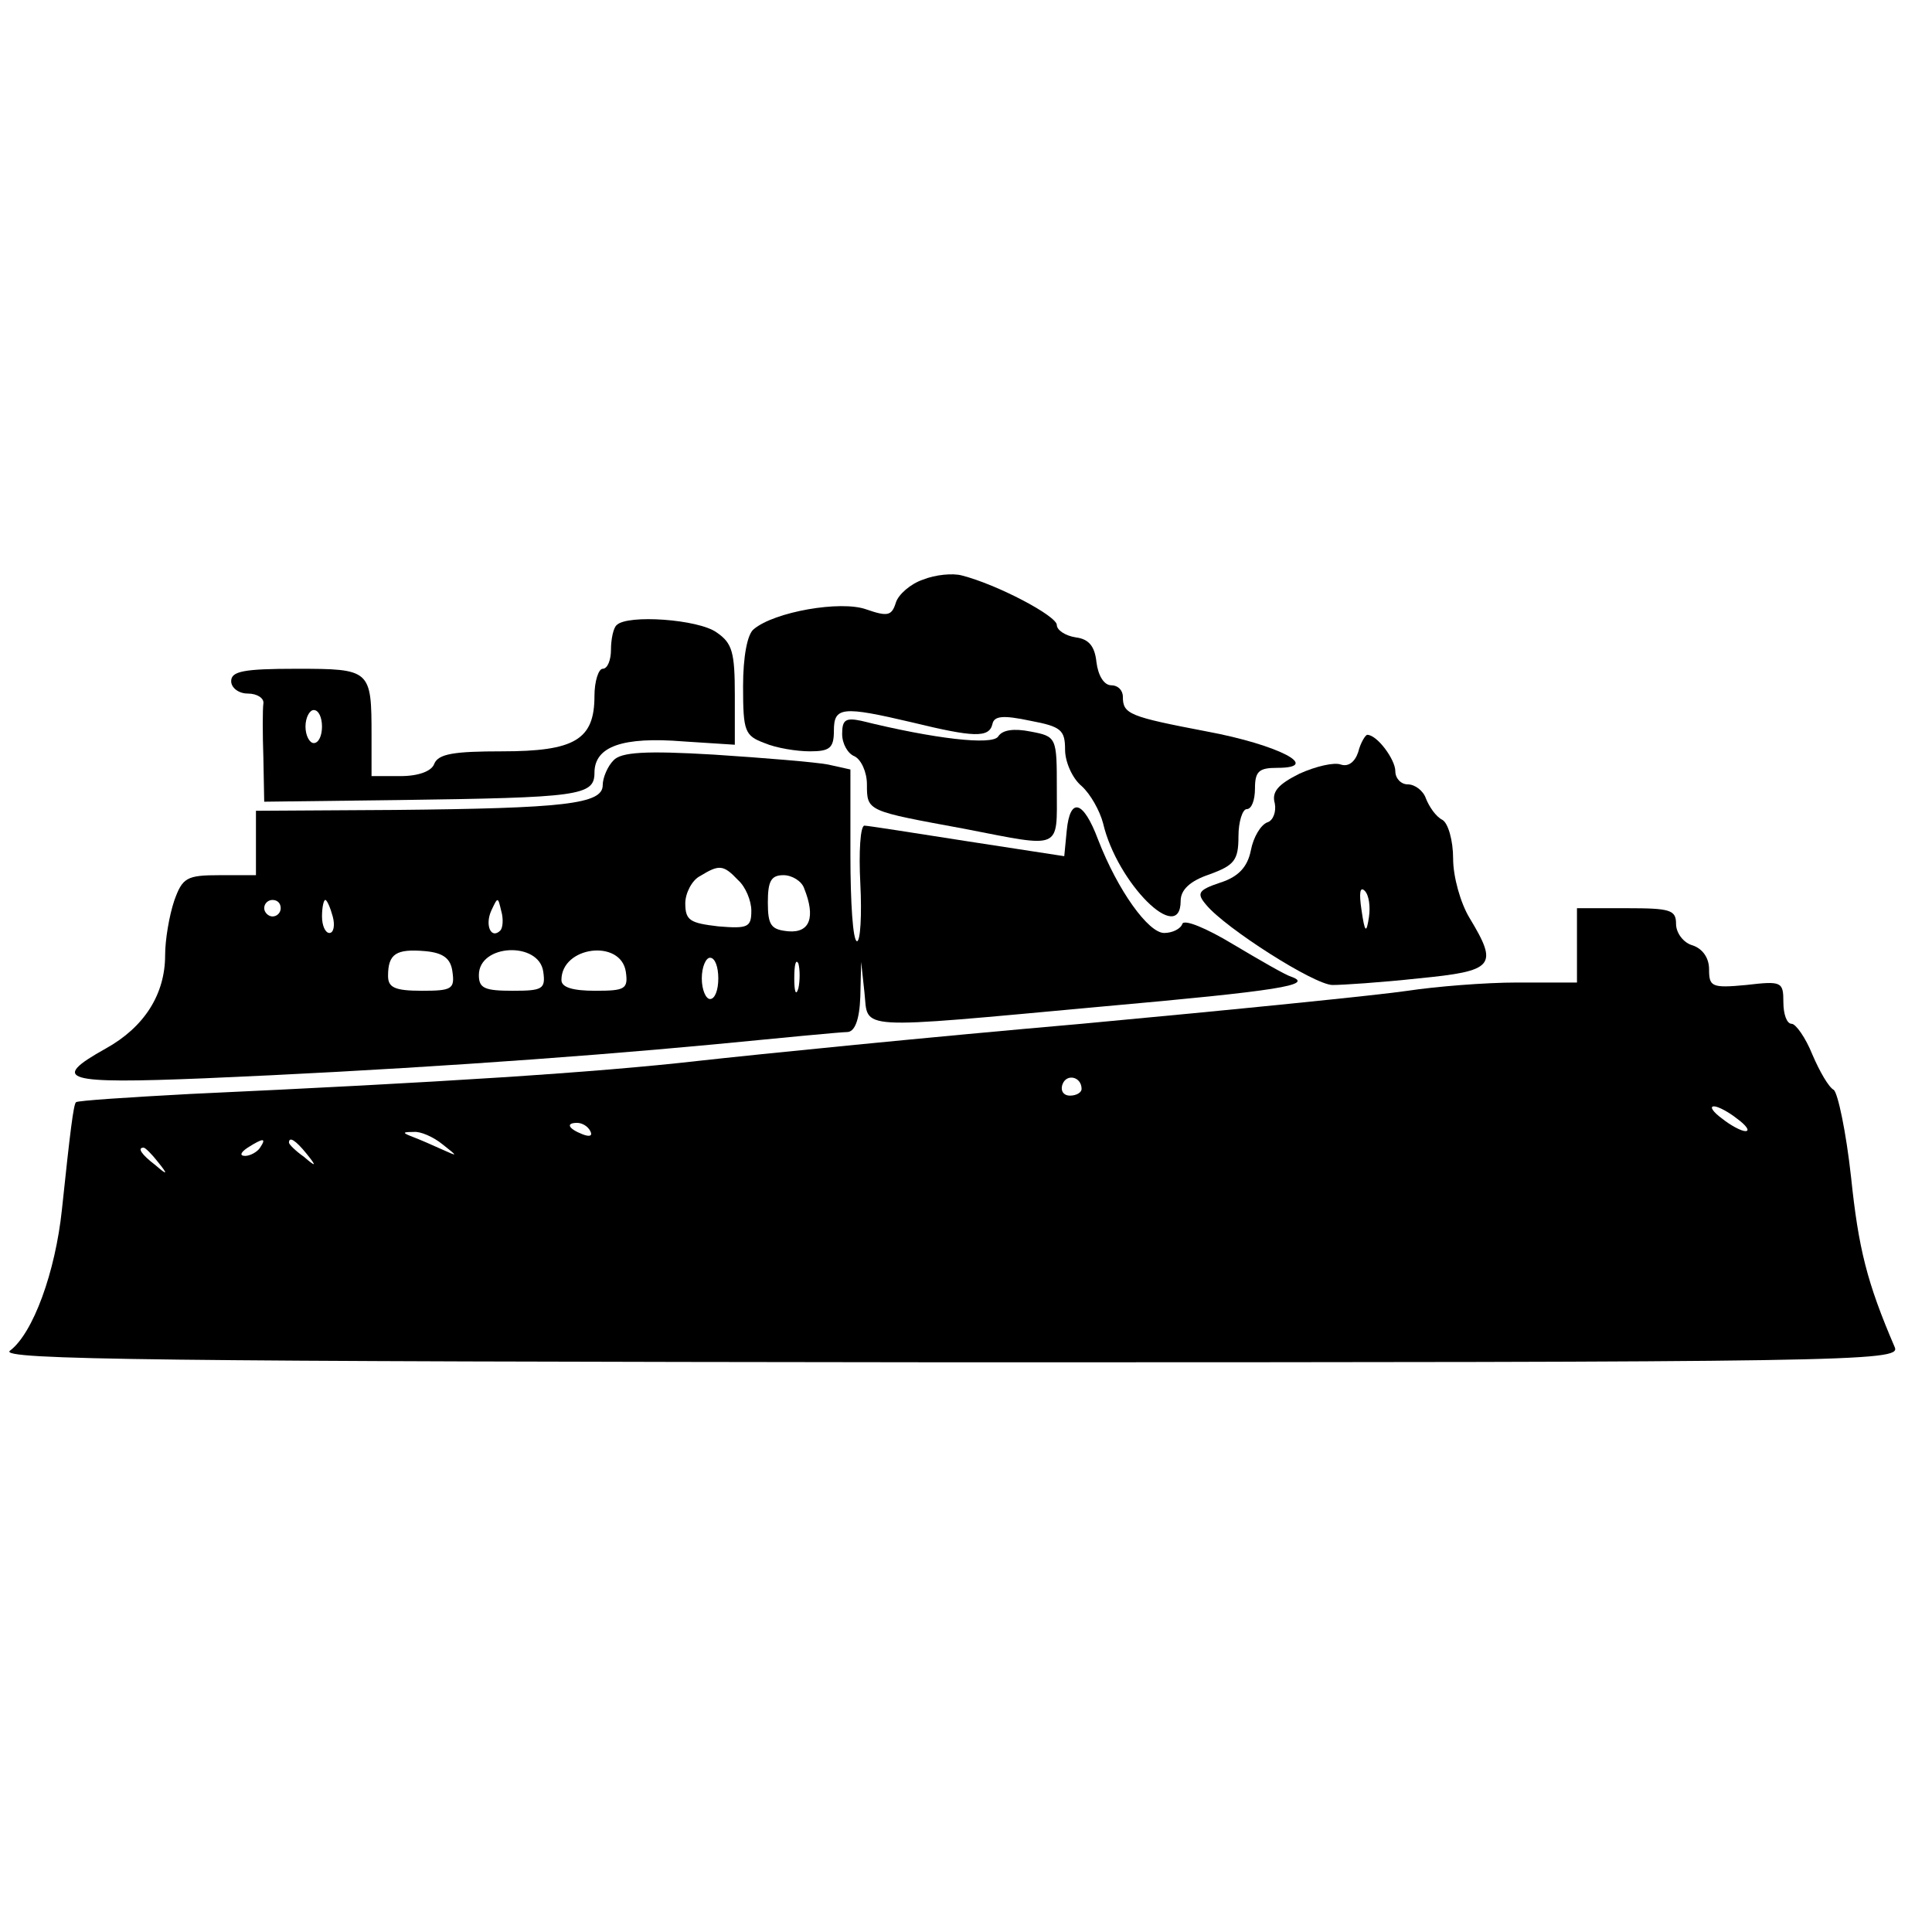
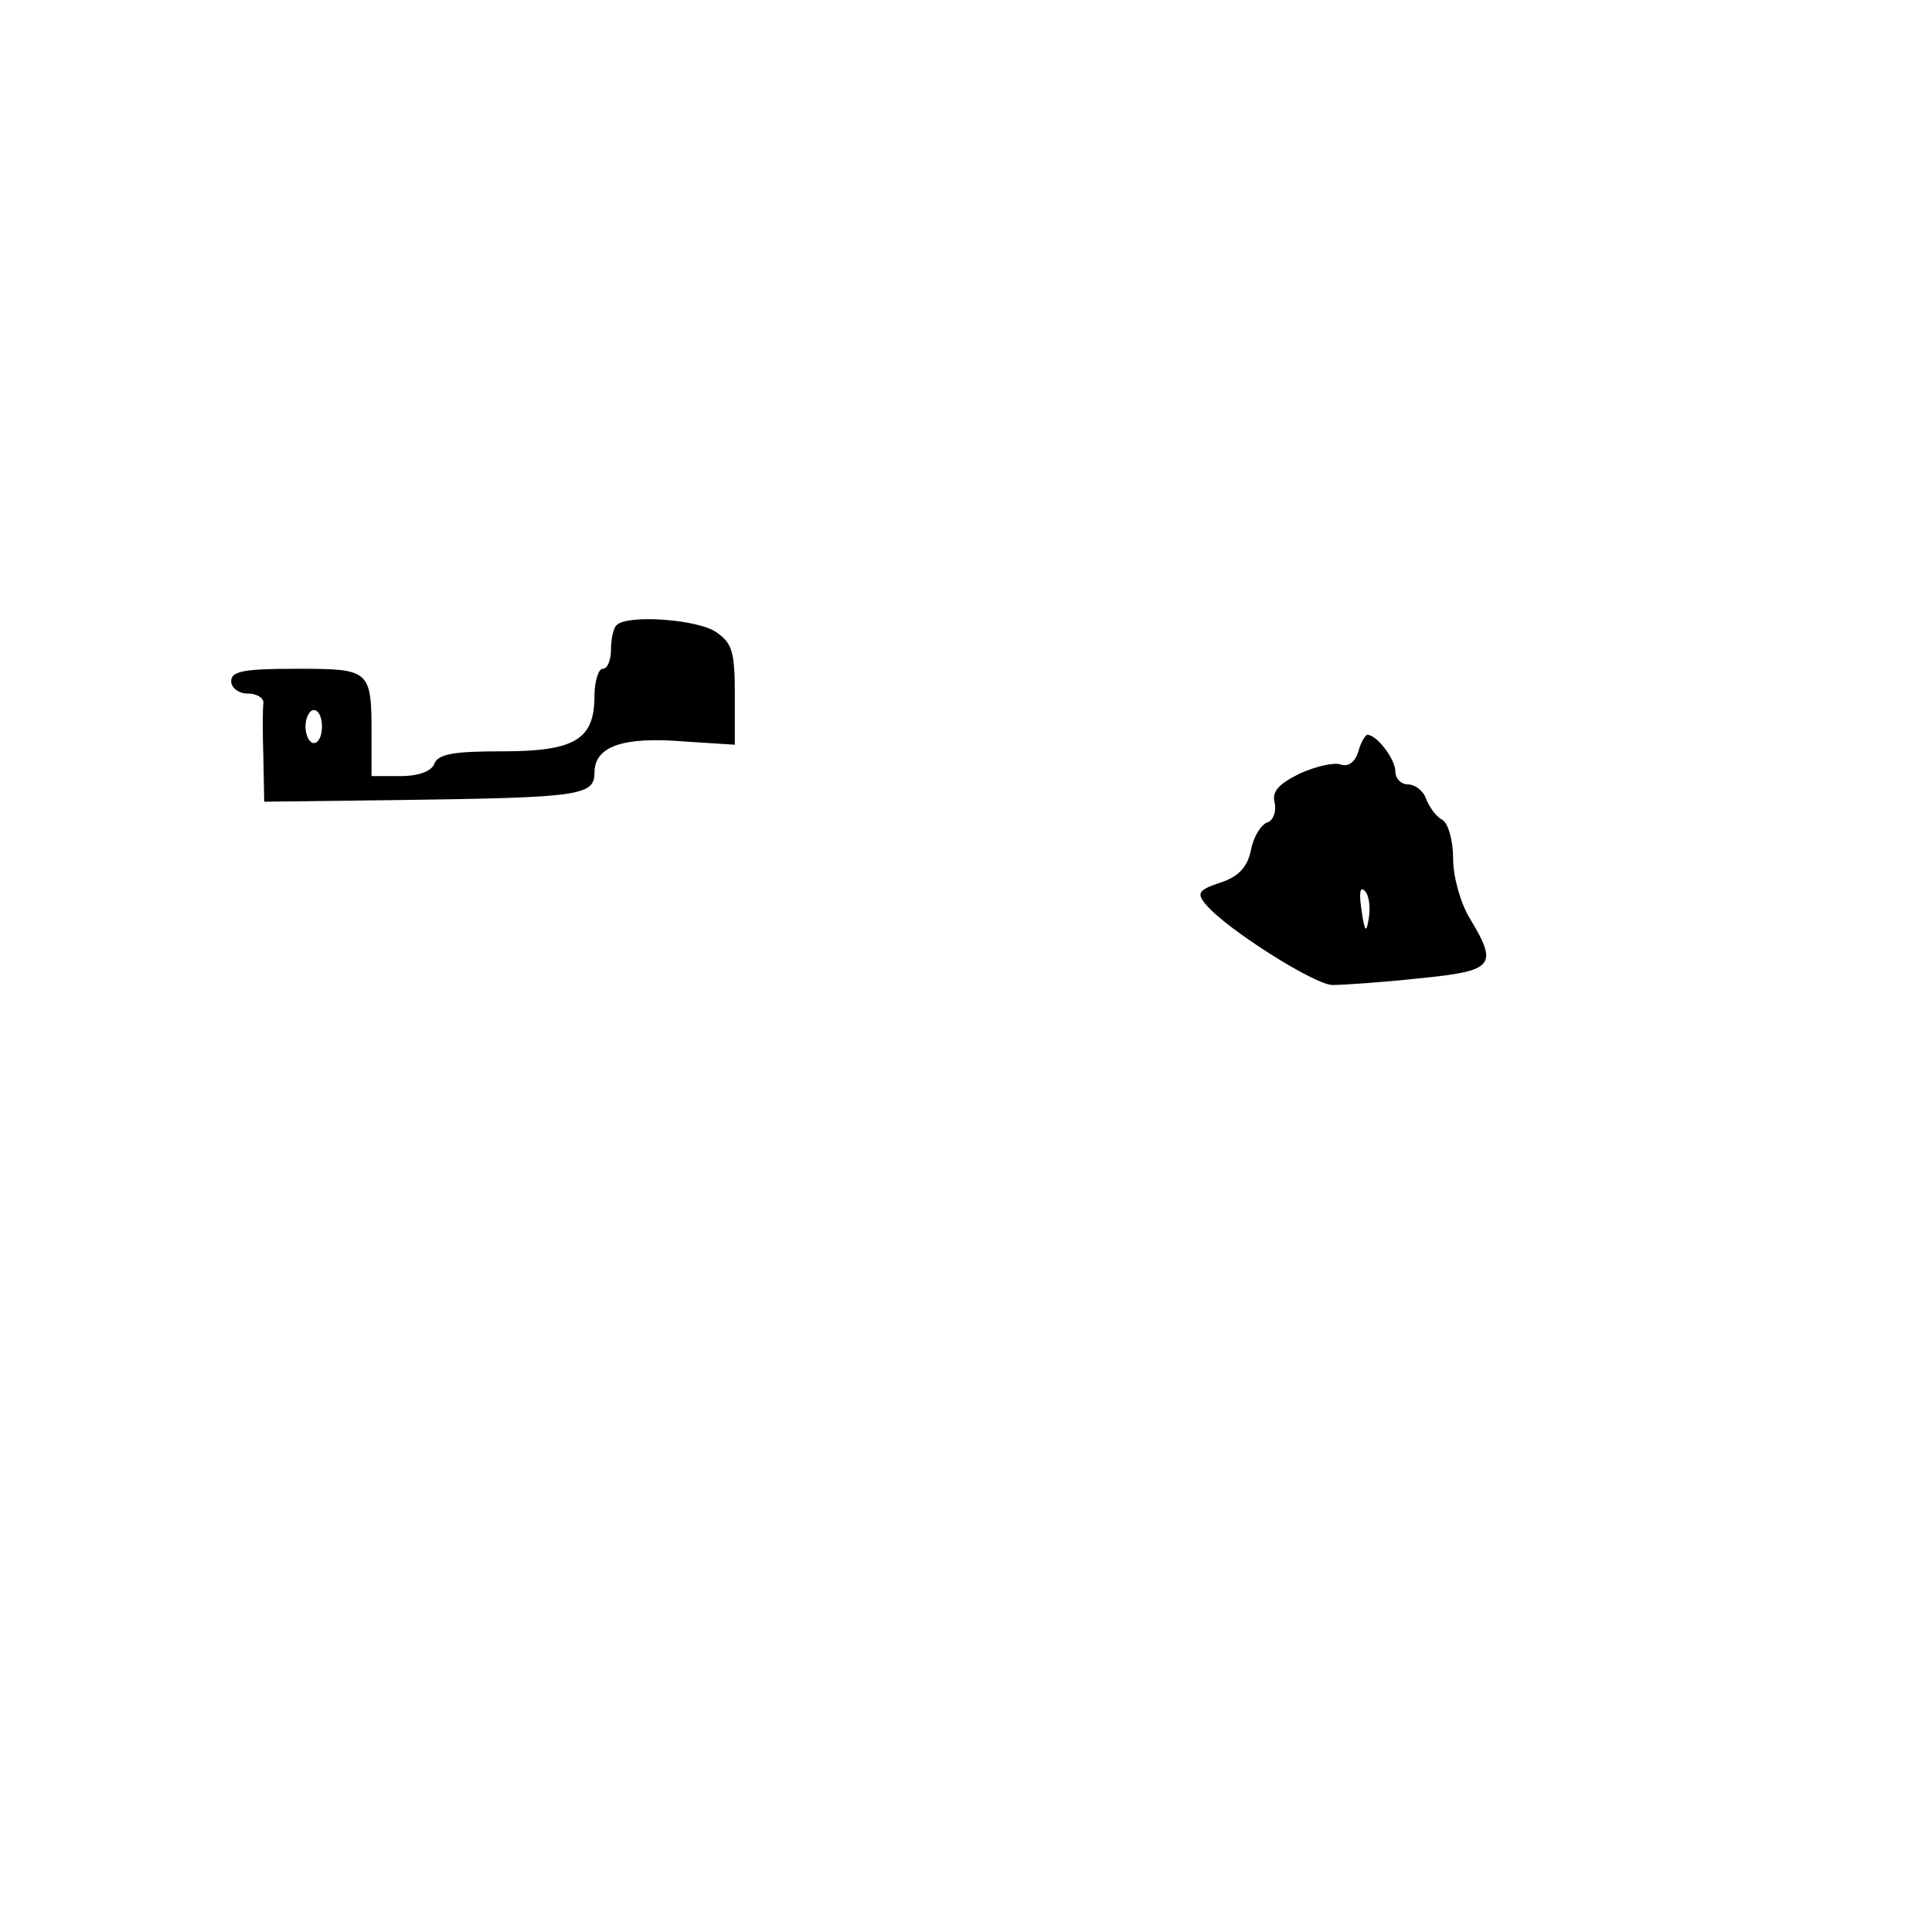
<svg xmlns="http://www.w3.org/2000/svg" version="1.0" width="234pt" height="234pt" viewBox="0 0 234 234" preserveAspectRatio="xMidYMid meet">
  <g transform="translate(0,234) scale(0.1,-0.1)" fill="#000000" stroke="none">
-     <path d="M1118 1638 c-15 -5 -30 -18 -33 -28 -5 -16 -10 -17 -36 -8 -31 11 -111 -3 -136 -24 -8 -6 -13 -34 -13 -69 0 -55 2 -60 26 -69 14 -6 39 -10 55 -10 24 0 29 4 29 25 0 29 10 30 95 10 74 -18 93 -19 97 -2 2 10 13 11 46 4 37 -7 42 -11 42 -35 0 -15 9 -35 20 -44 11 -10 22 -30 26 -45 17 -73 94 -149 94 -94 0 13 11 24 35 32 30 11 35 17 35 46 0 18 5 33 10 33 6 0 10 11 10 25 0 21 5 25 27 25 55 0 1 28 -85 44 -94 18 -102 21 -102 42 0 8 -6 14 -14 14 -9 0 -16 12 -18 28 -2 19 -9 28 -25 30 -13 2 -23 9 -23 15 0 11 -72 49 -115 60 -11 3 -32 1 -47 -5z" />
+     <path d="M1118 1638 z" />
    <path d="M747 1583 c-4 -3 -7 -17 -7 -30 0 -12 -4 -23 -10 -23 -5 0 -10 -15 -10 -33 0 -53 -24 -67 -112 -67 -58 0 -77 -3 -82 -15 -3 -9 -19 -15 -41 -15 l-35 0 0 49 c0 80 -1 81 -91 81 -64 0 -79 -3 -79 -15 0 -8 9 -15 20 -15 12 0 20 -6 19 -12 -1 -7 -1 -37 0 -66 l1 -53 163 2 c218 3 237 5 237 33 0 32 34 44 108 38 l62 -4 0 60 c0 52 -3 63 -22 76 -22 16 -108 22 -121 9z m-357 -123 c0 -11 -4 -20 -10 -20 -5 0 -10 9 -10 20 0 11 5 20 10 20 6 0 10 -9 10 -20z" />
-     <path d="M1020 1451 c0 -12 7 -24 15 -27 8 -4 15 -19 15 -34 0 -33 0 -32 119 -54 118 -23 111 -26 111 48 0 63 0 64 -32 70 -20 4 -34 2 -39 -6 -7 -11 -77 -3 -166 19 -19 4 -23 1 -23 -16z" />
    <path d="M1645 1429 c-4 -12 -12 -18 -21 -15 -8 3 -30 -2 -50 -11 -26 -13 -34 -22 -30 -36 2 -10 -2 -21 -9 -23 -8 -3 -17 -18 -20 -34 -4 -20 -15 -32 -37 -39 -27 -9 -29 -13 -17 -27 23 -28 131 -97 153 -97 12 0 58 3 104 8 92 9 97 15 62 73 -11 18 -20 50 -20 72 0 22 -6 43 -13 47 -8 4 -16 16 -20 26 -3 9 -13 17 -22 17 -8 0 -15 7 -15 16 0 14 -22 44 -34 44 -2 0 -8 -9 -11 -21z m13 -200 c-3 -20 -5 -19 -9 9 -3 20 -2 29 4 23 5 -5 7 -19 5 -32z" />
-     <path d="M743 1419 c-7 -7 -13 -21 -13 -30 0 -23 -47 -28 -252 -30 l-168 -1 0 -39 0 -39 -44 0 c-40 0 -45 -3 -55 -31 -6 -18 -11 -47 -11 -66 0 -47 -25 -87 -72 -113 -68 -38 -51 -43 120 -36 212 9 436 24 616 41 82 8 155 15 162 15 9 0 15 14 16 43 l1 42 4 -37 c5 -46 -16 -45 289 -17 213 19 256 26 228 36 -7 2 -38 20 -70 39 -33 20 -60 31 -62 25 -2 -6 -12 -11 -22 -11 -19 0 -56 51 -80 113 -18 48 -34 52 -38 11 l-3 -31 -117 18 c-64 10 -121 19 -125 19 -5 0 -7 -32 -5 -70 2 -39 0 -70 -4 -70 -5 0 -8 47 -8 104 l0 104 -27 6 c-16 3 -77 8 -138 12 -84 5 -113 3 -122 -7z m151 -145 c9 -8 16 -25 16 -37 0 -20 -4 -22 -40 -19 -34 4 -40 7 -40 28 0 12 8 28 18 33 23 14 28 14 46 -5z m80 -10 c14 -35 7 -54 -19 -52 -21 2 -25 7 -25 35 0 26 4 33 19 33 10 0 22 -7 25 -16z m-634 -24 c0 -5 -4 -10 -10 -10 -5 0 -10 5 -10 10 0 6 5 10 10 10 6 0 10 -4 10 -10z m63 -10 c3 -11 1 -20 -4 -20 -5 0 -9 9 -9 20 0 11 2 20 4 20 2 0 6 -9 9 -20z m203 -17 c-11 -11 -19 6 -11 24 8 17 8 17 12 0 3 -10 2 -21 -1 -24z m-58 -50 c3 -21 -1 -23 -37 -23 -33 0 -41 4 -41 18 0 27 10 33 45 30 22 -2 31 -9 33 -25z m110 0 c3 -21 -1 -23 -37 -23 -34 0 -41 3 -41 19 0 38 73 41 78 4z m100 0 c3 -21 -1 -23 -37 -23 -27 0 -41 4 -41 13 0 41 72 50 78 10z m112 -8 c0 -14 -4 -25 -10 -25 -5 0 -10 11 -10 25 0 14 5 25 10 25 6 0 10 -11 10 -25z m97 -12 c-3 -10 -5 -4 -5 12 0 17 2 24 5 18 2 -7 2 -21 0 -30z" />
-     <path d="M1910 1195 l0 -45 -72 0 c-40 0 -100 -5 -133 -10 -33 -5 -211 -23 -395 -40 -184 -16 -393 -37 -465 -45 -123 -14 -311 -26 -615 -40 -74 -4 -136 -8 -138 -10 -3 -3 -7 -35 -17 -130 -8 -76 -35 -150 -63 -171 -14 -11 178 -13 1137 -14 1094 0 1153 1 1146 18 -34 79 -44 120 -53 206 -6 55 -16 102 -21 106 -6 3 -17 22 -26 43 -8 20 -20 37 -25 37 -6 0 -10 12 -10 26 0 25 -2 26 -45 21 -42 -4 -45 -2 -45 19 0 14 -8 25 -20 29 -11 3 -20 15 -20 26 0 17 -7 19 -60 19 l-60 0 0 -45z m-600 -174 c0 -4 -6 -8 -14 -8 -8 0 -12 6 -9 14 5 13 23 9 23 -6z m794 -36 c11 -8 16 -15 10 -15 -5 0 -18 7 -28 15 -11 8 -16 15 -10 15 5 0 18 -7 28 -15z m-1389 -15 c3 -6 -1 -7 -9 -4 -18 7 -21 14 -7 14 6 0 13 -4 16 -10z m-179 -16 c19 -15 19 -15 -1 -6 -11 5 -27 12 -35 15 -13 5 -13 6 1 6 8 1 24 -6 35 -15z m-221 -4 c-3 -5 -12 -10 -18 -10 -7 0 -6 4 3 10 19 12 23 12 15 0z m56 -7 c13 -16 12 -17 -3 -4 -10 7 -18 15 -18 17 0 8 8 3 21 -13z m-180 -10 c13 -16 12 -17 -3 -4 -17 13 -22 21 -14 21 2 0 10 -8 17 -17z" />
  </g>
</svg>